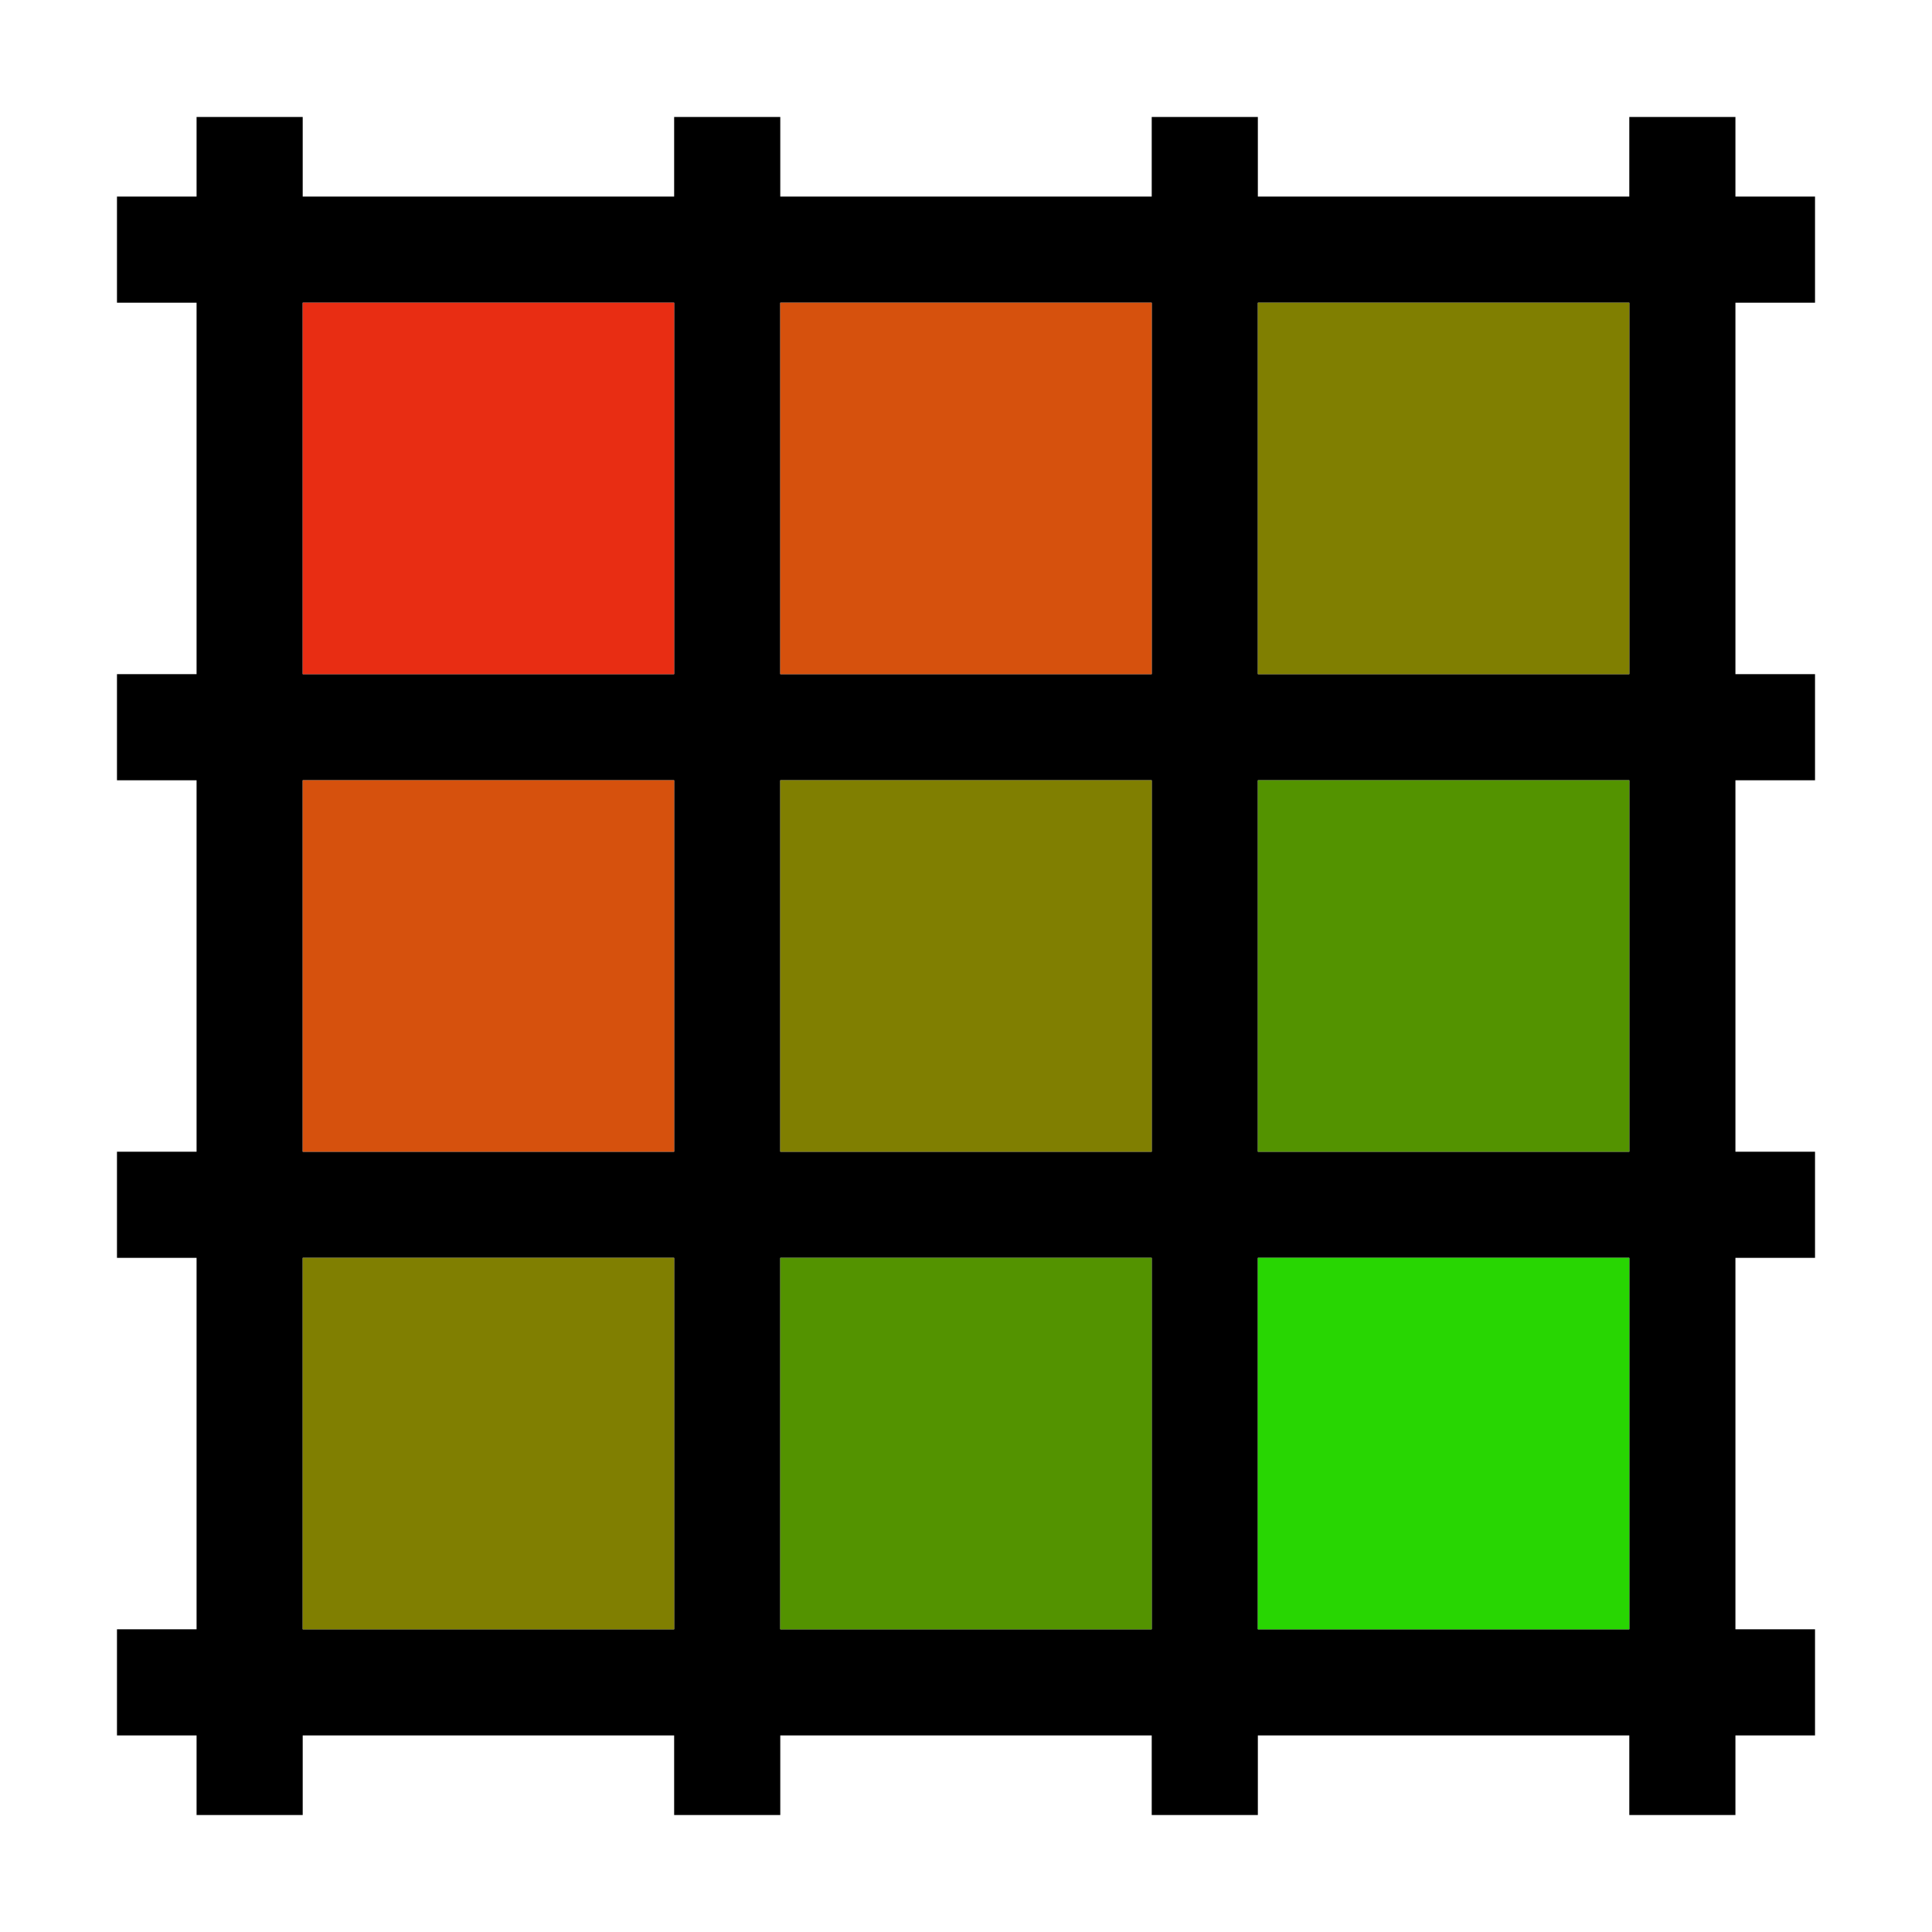
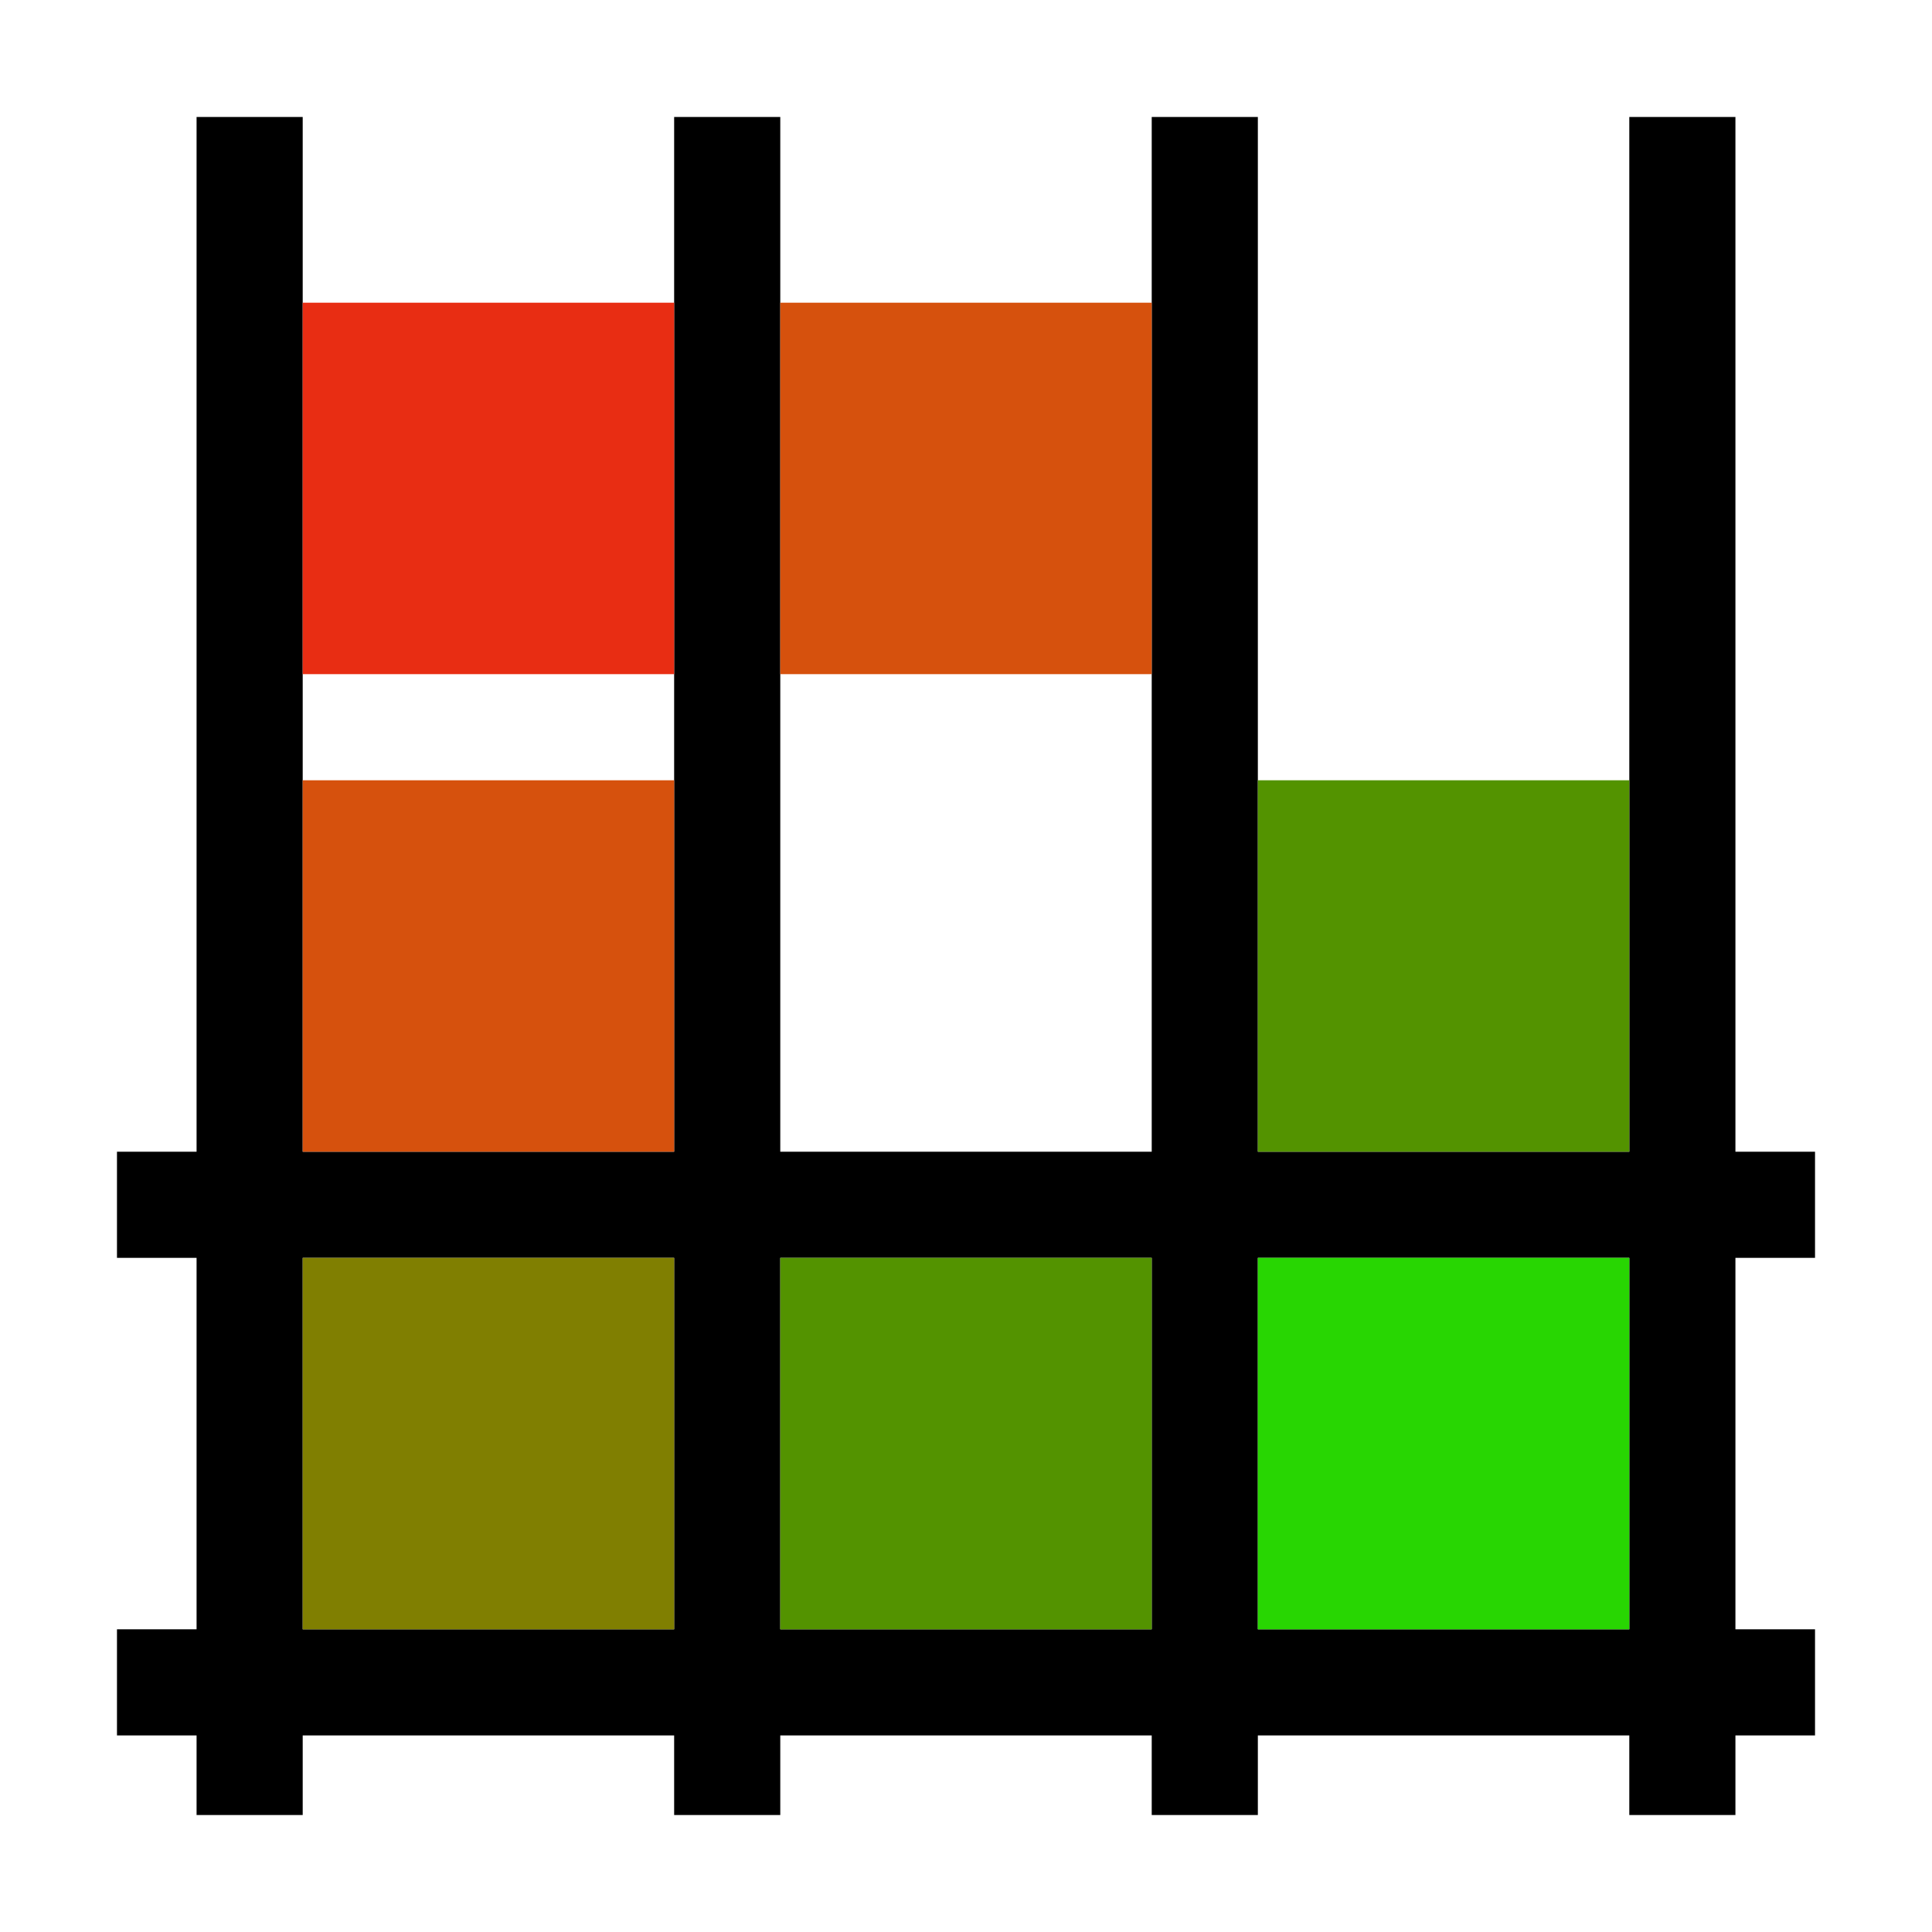
<svg xmlns="http://www.w3.org/2000/svg" version="1.1" id="Layer_1" x="0px" y="0px" width="1024px" height="1024px" viewBox="0 0 1024 1024" style="enable-background:new 0 0 1024 1024;" xml:space="preserve">
  <style type="text/css"> .st0{fill:#E82D13;} .st1{fill:#D6510D;} .st2{fill:#807F01;} .st3{fill:#539300;} .st4{fill:#28D602;} </style>
  <g>
    <g>
      <g>
        <rect x="104.188" y="62" width="56.25" height="900" />
        <rect x="357.312" y="62" width="56.25" height="900" />
        <rect x="610.438" y="62" width="56.25" height="900" />
        <rect x="863.562" y="62" width="56.25" height="900" />
      </g>
      <g>
        <rect x="483.875" y="441.688" transform="matrix(4.549878e-11 -1 1 4.549878e-11 -379.688 1403.688)" width="56.25" height="900" />
        <rect x="483.875" y="188.562" transform="matrix(4.553164e-11 -1 1 4.553164e-11 -126.562 1150.562)" width="56.25" height="900" />
-         <rect x="483.875" y="-64.562" transform="matrix(4.553164e-11 -1 1 4.553164e-11 126.562 897.438)" width="56.25" height="900" />
-         <rect x="483.875" y="-317.688" transform="matrix(4.533713e-11 -1 1 4.533713e-11 379.688 644.312)" width="56.25" height="900" />
      </g>
    </g>
    <rect x="160.438" y="160.438" class="st0" width="196.875" height="196.875" />
    <rect x="413.562" y="160.438" class="st1" width="196.875" height="196.875" />
-     <rect x="666.688" y="160.438" class="st2" width="196.875" height="196.875" />
-     <rect x="413.562" y="413.562" class="st2" width="196.875" height="196.875" />
    <rect x="160.438" y="413.562" class="st1" width="196.875" height="196.875" />
    <rect x="666.688" y="413.562" class="st3" width="196.875" height="196.875" />
    <rect x="160.438" y="666.688" class="st2" width="196.875" height="196.875" />
    <rect x="413.562" y="666.688" class="st3" width="196.875" height="196.875" />
    <rect x="666.688" y="666.688" class="st4" width="196.875" height="196.875" />
  </g>
</svg>